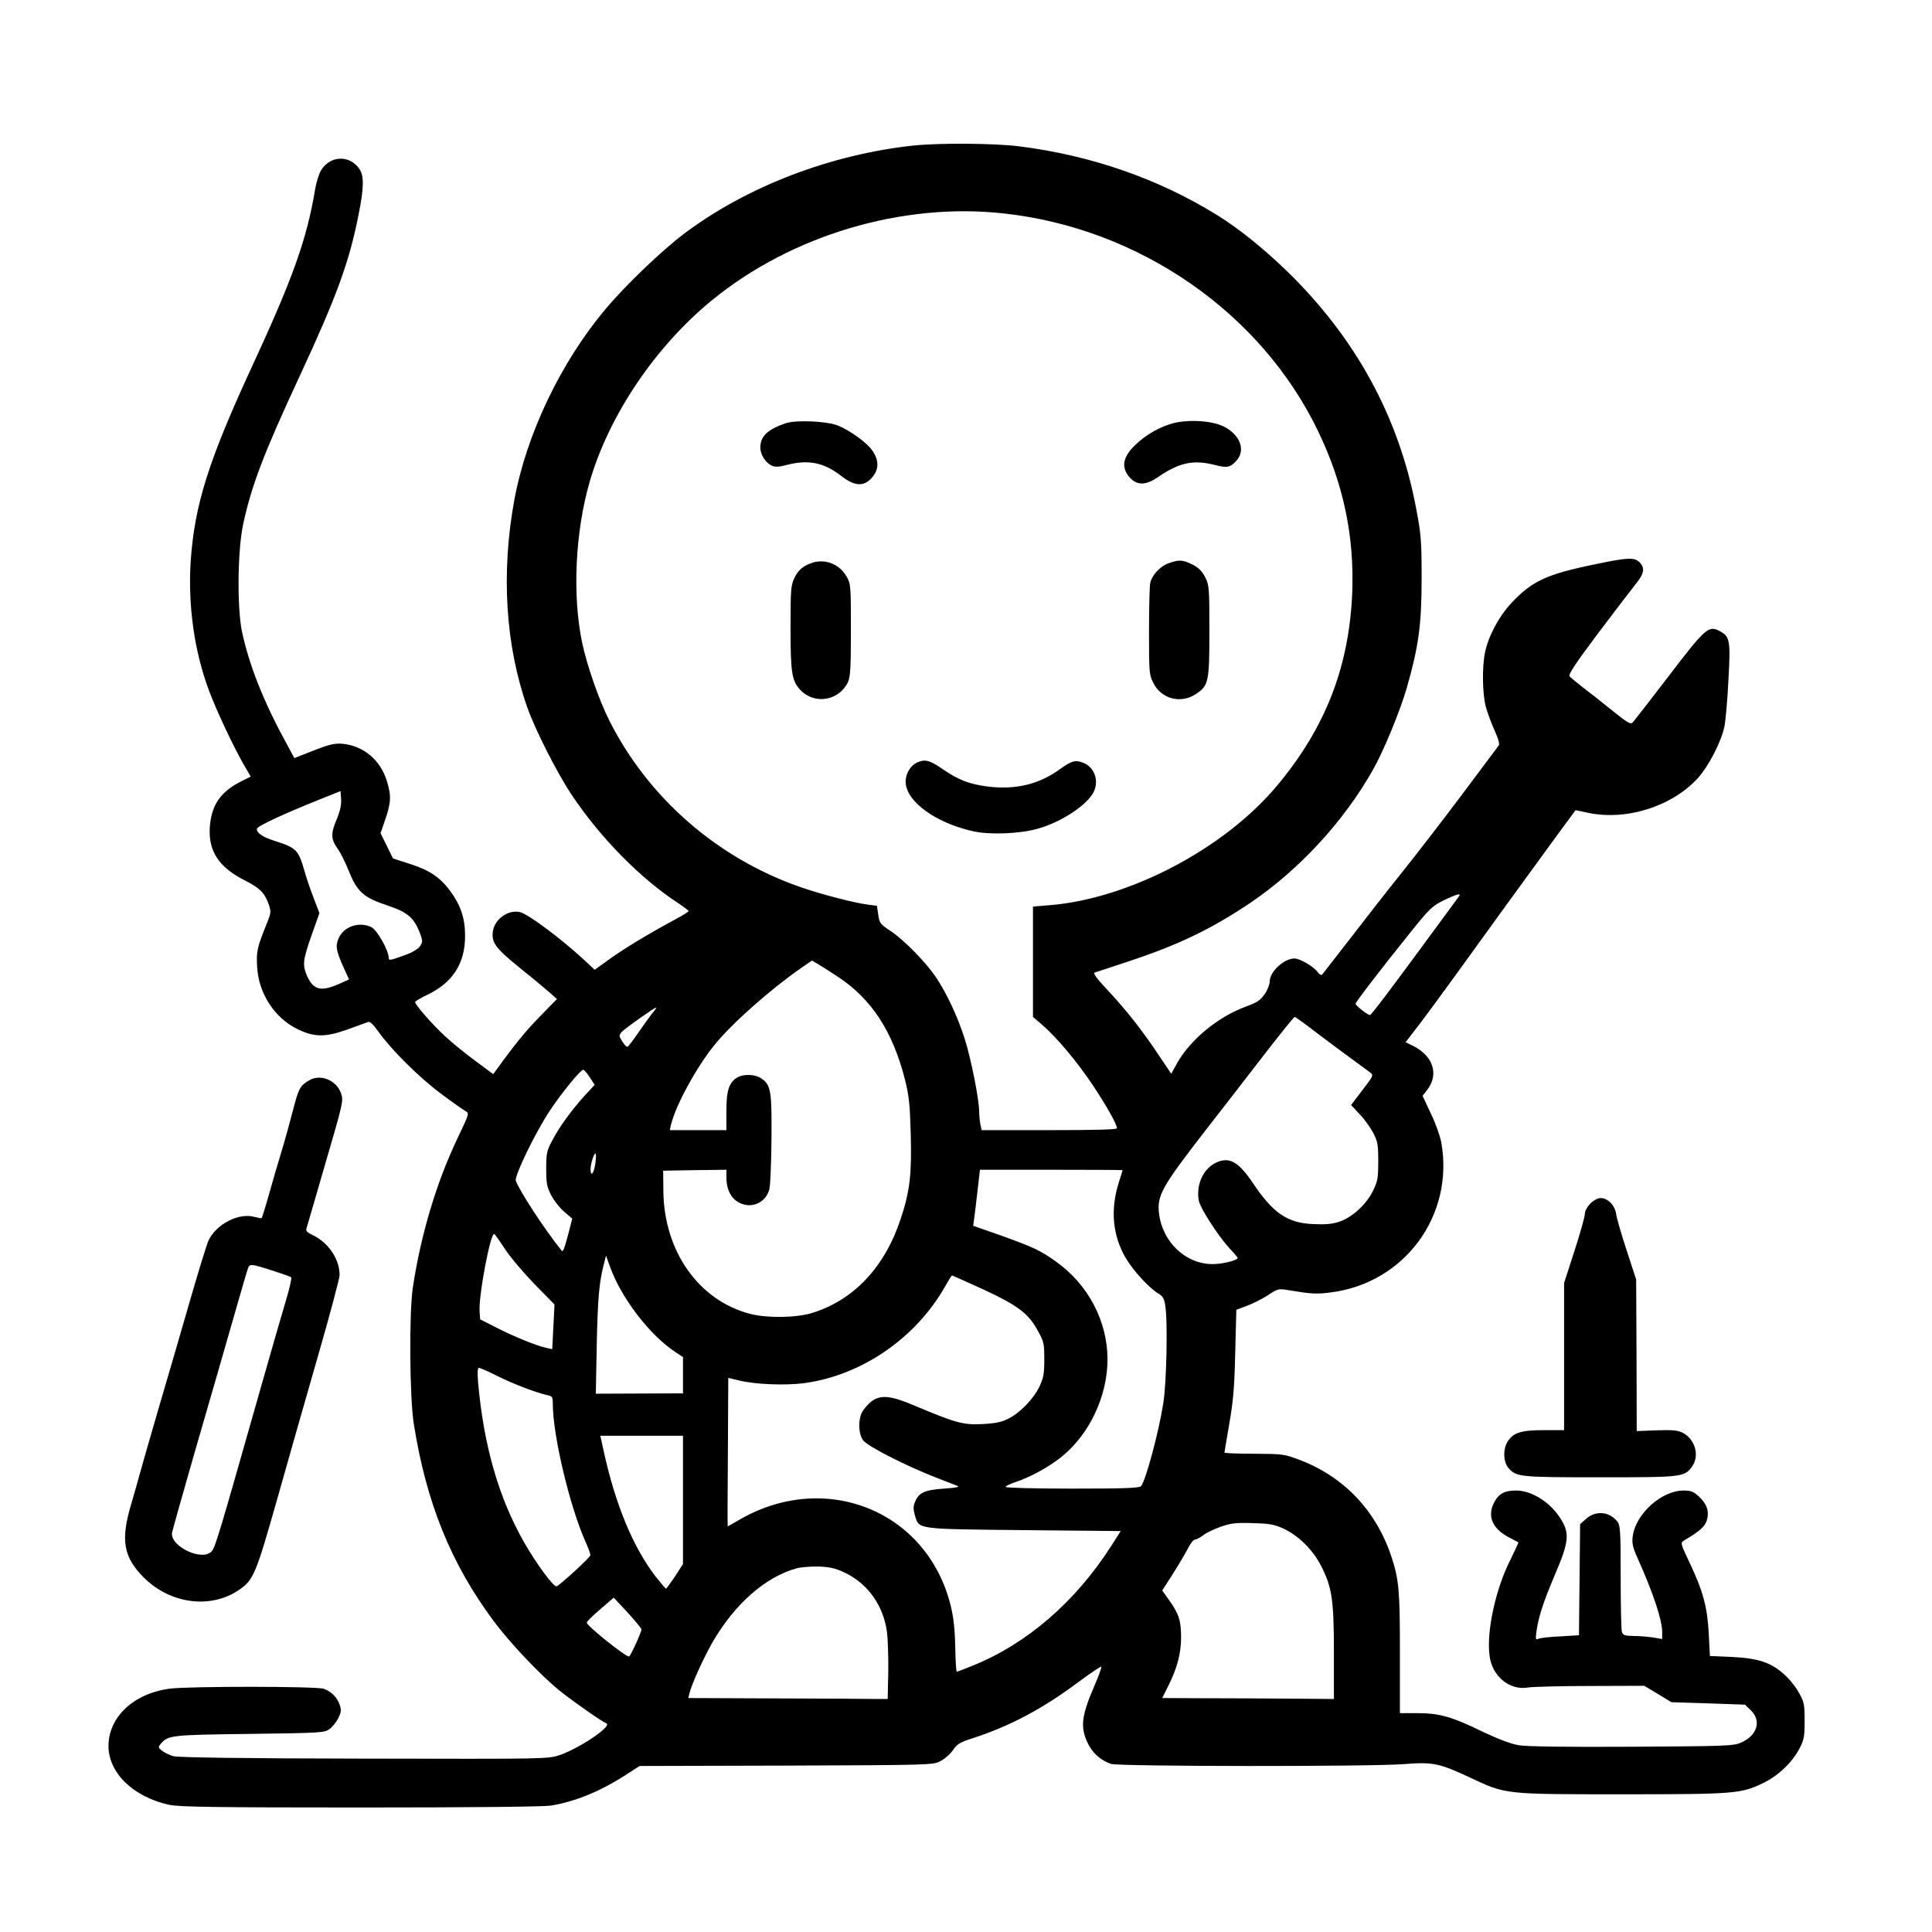
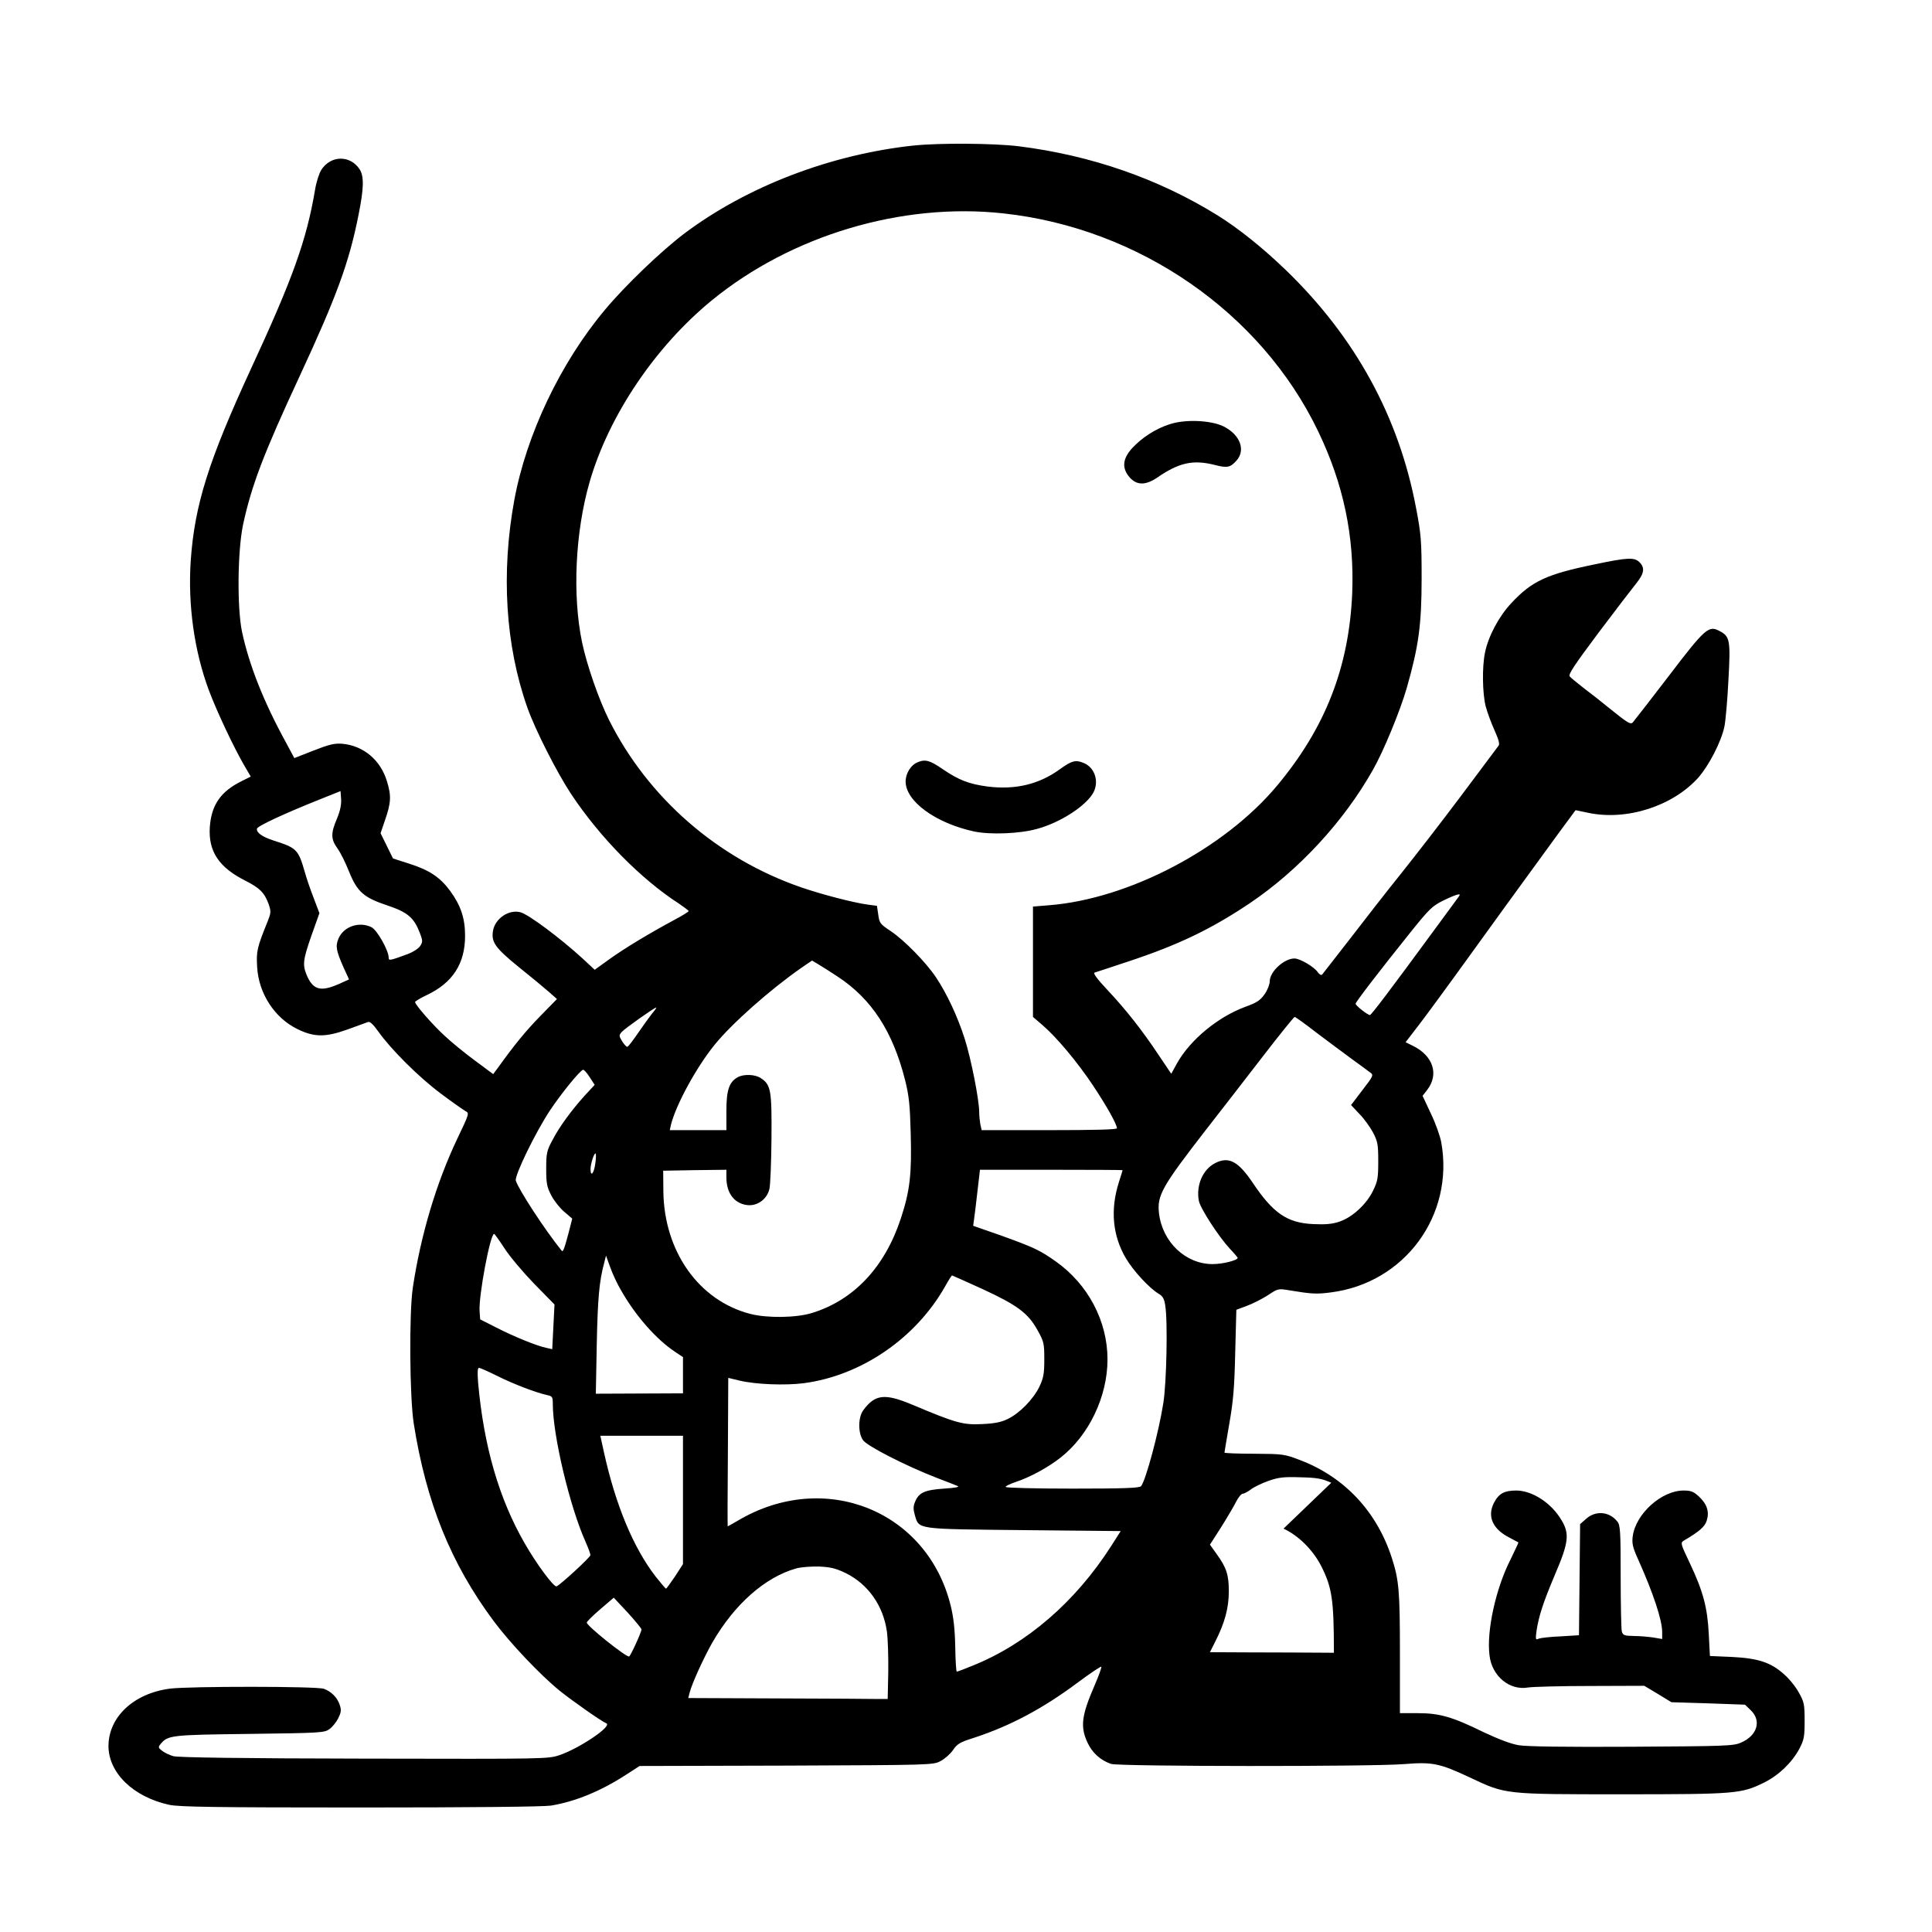
<svg xmlns="http://www.w3.org/2000/svg" version="1.0" width="1024pt" height="1024pt" viewBox="0 0 1024 1024" preserveAspectRatio="xMidYMid meet">
  <g transform="translate(0,1024) scale(0.1,-0.1)" fill="#000000" stroke="none">
-     <path d="M4845 9469 c-442 -47 -885 -217 -1217 -466 -123 -93 -314 -276 -420 -403 -237 -282 -418 -663 -482 -1010 -71 -387 -47 -772 69 -1100 42 -119 157 -345 233 -460 154 -231 369 -449 570 -579 28 -19 52 -37 52 -40 0 -3 -33 -24 -73 -45 -139 -75 -263 -150 -343 -207 l-82 -59 -60 56 c-122 112 -291 238 -334 249 -62 16 -134 -34 -145 -98 -10 -61 12 -91 136 -192 64 -51 136 -111 160 -132 l43 -38 -90 -92 c-77 -79 -135 -150 -227 -278 l-21 -28 -97 72 c-53 39 -124 97 -158 129 -64 58 -159 167 -159 181 0 4 28 21 62 37 137 65 203 166 203 314 0 94 -23 161 -79 238 -54 73 -111 111 -219 145 l-84 27 -33 67 -33 67 21 61 c35 100 37 135 13 214 -34 113 -125 189 -237 199 -41 3 -68 -3 -152 -36 l-102 -40 -44 82 c-119 217 -195 410 -233 586 -27 128 -24 428 5 568 45 209 109 377 301 790 195 420 262 603 311 852 29 143 30 206 6 243 -51 77 -155 74 -204 -5 -11 -18 -26 -65 -32 -103 -45 -267 -118 -471 -340 -950 -225 -488 -298 -720 -319 -1015 -16 -237 19 -483 97 -691 43 -114 131 -300 186 -395 l35 -60 -46 -23 c-113 -55 -163 -127 -171 -246 -8 -128 49 -213 189 -283 77 -39 102 -65 124 -127 12 -36 11 -45 -7 -90 -56 -138 -60 -157 -55 -241 8 -139 92 -269 213 -328 89 -44 149 -44 264 -3 52 19 102 37 110 40 10 5 27 -11 55 -50 68 -96 214 -241 330 -328 60 -45 120 -87 132 -94 21 -11 21 -12 -43 -146 -111 -233 -194 -511 -236 -790 -20 -137 -17 -579 5 -720 66 -419 197 -742 423 -1046 87 -117 244 -283 349 -369 63 -51 222 -163 249 -174 33 -14 -140 -131 -247 -168 -62 -21 -68 -21 -1037 -19 -645 1 -987 6 -1011 13 -19 5 -46 18 -59 28 -21 16 -22 20 -10 35 40 48 51 50 472 55 381 5 398 6 425 26 15 11 36 37 46 57 15 31 17 43 8 70 -13 40 -44 71 -84 86 -36 14 -712 14 -816 1 -192 -25 -326 -150 -326 -305 1 -143 133 -270 323 -311 55 -11 237 -14 1012 -14 597 0 969 4 1010 10 128 21 264 76 402 166 l68 44 777 2 c767 3 779 3 818 24 22 11 52 38 66 58 22 33 37 42 110 65 193 63 366 155 551 293 66 49 122 87 125 84 3 -3 -13 -47 -35 -98 -70 -161 -77 -220 -38 -304 25 -54 69 -94 125 -113 43 -14 1381 -15 1553 -1 150 12 187 5 349 -71 191 -90 179 -89 809 -89 602 0 630 3 750 62 77 38 148 106 187 179 25 48 28 64 28 149 0 87 -3 100 -30 148 -16 30 -51 74 -78 97 -70 64 -138 86 -278 93 l-116 5 -6 116 c-7 141 -30 227 -100 375 -49 103 -51 109 -33 120 83 49 112 74 122 106 15 47 2 88 -41 128 -29 27 -43 32 -82 32 -116 0 -253 -123 -269 -242 -5 -38 -1 -58 29 -124 80 -179 127 -320 127 -385 l0 -36 -47 8 c-27 4 -73 8 -104 8 -50 1 -57 4 -63 24 -3 12 -6 144 -6 292 0 241 -2 272 -18 291 -42 53 -114 59 -164 15 l-33 -29 -3 -295 -3 -294 -97 -6 c-53 -2 -105 -8 -116 -12 -17 -8 -18 -5 -12 41 12 79 35 150 98 299 72 168 78 215 35 287 -53 91 -154 157 -239 158 -64 0 -93 -15 -119 -64 -38 -73 -8 -141 84 -187 23 -12 43 -23 45 -24 1 -1 -18 -42 -42 -91 -78 -153 -128 -380 -111 -509 13 -109 106 -186 204 -169 25 4 174 8 331 8 l285 1 72 -43 72 -44 195 -6 195 -7 30 -29 c59 -56 35 -135 -51 -172 -40 -18 -82 -19 -578 -22 -357 -2 -557 1 -600 8 -42 7 -107 32 -186 69 -167 82 -234 101 -350 101 l-94 0 0 318 c0 326 -5 387 -42 502 -79 247 -251 432 -489 522 -81 31 -89 32 -241 33 -87 0 -158 3 -158 6 0 3 12 73 26 155 21 120 27 193 31 376 l6 226 56 21 c31 11 81 37 111 56 54 36 55 36 115 26 115 -19 143 -21 218 -11 392 49 656 409 586 796 -6 32 -30 101 -55 152 l-44 94 25 32 c63 83 31 181 -78 234 l-37 18 76 99 c42 55 129 174 195 265 130 181 412 569 545 751 l85 115 67 -14 c204 -43 447 35 583 186 57 65 122 190 139 272 6 30 16 140 21 244 12 212 8 233 -46 261 -58 32 -76 17 -271 -239 -97 -127 -183 -237 -190 -245 -11 -12 -28 -2 -111 65 -54 44 -124 99 -155 122 -31 24 -62 50 -68 57 -9 10 25 61 153 232 90 120 181 238 201 263 41 51 45 81 16 110 -27 27 -62 26 -237 -11 -255 -52 -334 -89 -442 -205 -66 -70 -122 -175 -140 -262 -16 -76 -14 -218 4 -287 9 -33 30 -90 47 -127 21 -47 28 -72 21 -80 -5 -7 -92 -123 -193 -258 -101 -135 -245 -321 -320 -415 -75 -93 -198 -251 -274 -350 -77 -99 -143 -184 -148 -190 -5 -5 -14 -1 -24 13 -19 28 -94 72 -123 72 -55 0 -131 -70 -131 -121 0 -16 -12 -47 -27 -68 -23 -33 -41 -45 -102 -67 -146 -54 -291 -174 -361 -297 l-32 -58 -66 98 c-88 133 -177 245 -273 347 -53 56 -76 88 -68 91 8 2 88 29 179 59 263 87 437 170 643 308 260 175 499 433 654 708 56 98 144 312 179 433 63 221 79 335 79 582 0 199 -3 234 -29 370 -91 486 -323 909 -692 1265 -125 120 -249 219 -361 289 -315 195 -671 318 -1054 366 -132 16 -418 18 -554 4z m473 -360 c720 -78 1366 -526 1668 -1154 135 -280 193 -558 181 -860 -17 -391 -142 -713 -399 -1020 -279 -334 -786 -600 -1208 -633 l-85 -7 0 -293 0 -292 49 -42 c76 -65 188 -199 269 -321 73 -110 127 -206 127 -227 0 -7 -119 -10 -359 -10 l-358 0 -7 31 c-3 17 -6 46 -6 64 0 66 -43 283 -77 390 -38 118 -93 236 -152 325 -51 77 -169 198 -240 245 -56 37 -60 43 -66 87 l-7 47 -46 6 c-77 10 -249 55 -356 92 -443 153 -811 474 -1018 887 -54 108 -118 292 -143 412 -52 251 -36 585 40 849 102 353 348 718 649 964 421 344 1007 519 1544 460z m-3532 -3208 c-33 -77 -33 -108 2 -157 16 -21 43 -76 61 -121 44 -110 78 -140 204 -182 108 -36 141 -65 172 -145 16 -42 16 -48 2 -70 -9 -14 -39 -33 -69 -44 -93 -34 -98 -35 -98 -17 0 37 -61 145 -90 160 -65 33 -149 5 -176 -60 -17 -41 -12 -64 27 -153 l29 -63 -55 -25 c-97 -42 -136 -31 -170 49 -22 54 -19 80 26 209 l42 118 -31 82 c-18 46 -39 108 -47 138 -34 117 -42 126 -165 165 -61 20 -92 42 -88 63 3 14 145 80 338 157 l105 42 3 -43 c2 -28 -5 -62 -22 -103z m5946 -413 c-5 -7 -57 -78 -116 -158 -248 -338 -348 -470 -355 -470 -12 0 -76 50 -76 60 0 9 125 172 292 380 98 122 114 138 173 167 70 34 99 42 82 21z m-3291 -425 c179 -118 291 -290 356 -547 21 -84 26 -132 30 -283 6 -216 -4 -305 -53 -453 -85 -257 -249 -431 -470 -499 -83 -26 -238 -28 -327 -5 -272 70 -457 330 -461 649 l-1 110 168 3 167 2 0 -40 c0 -83 41 -138 109 -147 54 -7 106 30 119 85 5 20 10 142 11 270 2 254 -3 283 -57 318 -30 20 -89 22 -121 5 -46 -25 -61 -68 -61 -178 l0 -103 -150 0 -150 0 6 28 c27 108 136 307 232 425 91 112 289 288 456 405 l60 41 35 -21 c20 -12 66 -41 102 -65z m-985 -195 c-14 -18 -47 -64 -74 -103 -26 -38 -51 -71 -56 -73 -5 -2 -17 11 -28 28 -18 30 -18 33 -2 51 16 18 173 129 182 129 3 0 -7 -15 -22 -32z m3521 -101 c60 -45 144 -108 188 -140 44 -32 88 -64 98 -72 18 -13 16 -18 -42 -93 l-60 -79 44 -47 c25 -25 57 -70 72 -98 25 -48 28 -63 28 -153 0 -89 -3 -106 -28 -157 -35 -72 -111 -141 -178 -163 -38 -13 -74 -16 -138 -13 -138 6 -213 57 -322 220 -77 114 -127 140 -199 103 -65 -34 -101 -117 -86 -199 8 -41 104 -189 165 -255 23 -24 41 -46 41 -48 0 -13 -79 -33 -133 -33 -143 0 -266 117 -284 269 -11 95 15 141 249 443 79 101 215 277 303 391 88 114 163 207 167 207 4 0 56 -37 115 -83z m-3851 -237 l26 -40 -53 -57 c-71 -79 -135 -166 -172 -238 -29 -54 -32 -69 -32 -150 0 -78 4 -97 27 -141 15 -29 46 -68 69 -87 l42 -36 -21 -82 c-21 -78 -28 -97 -35 -88 -91 113 -227 322 -243 371 -8 26 103 254 180 371 61 92 163 217 177 217 5 0 21 -18 35 -40z m29 -459 c-7 -51 -25 -71 -25 -27 0 28 20 89 27 82 3 -3 2 -28 -2 -55z m2795 -33 c0 -2 -9 -31 -20 -65 -46 -146 -33 -283 38 -403 39 -66 125 -159 173 -187 22 -13 30 -27 35 -62 14 -84 7 -410 -10 -517 -24 -154 -93 -410 -118 -441 -8 -10 -93 -13 -364 -13 -199 0 -354 4 -354 9 0 5 24 16 53 26 74 24 172 77 239 130 150 118 248 323 248 520 0 203 -103 398 -274 519 -83 59 -117 75 -289 137 l-149 52 5 36 c3 20 11 87 18 149 l13 112 378 0 c208 0 378 -1 378 -2z m-3275 -416 c27 -42 98 -126 157 -187 l107 -109 -6 -118 -6 -119 -31 7 c-50 10 -175 61 -266 108 l-85 43 -3 43 c-6 78 56 410 77 410 3 0 28 -35 56 -78z m615 -218 c76 -135 187 -262 288 -329 l42 -28 0 -96 0 -96 -231 -1 -231 -1 5 261 c5 245 13 334 39 431 l10 40 22 -61 c12 -34 37 -88 56 -120z m1917 4 c186 -86 242 -128 292 -218 34 -61 36 -70 36 -155 0 -76 -4 -98 -26 -145 -32 -66 -105 -141 -168 -171 -34 -17 -70 -24 -137 -27 -100 -5 -139 6 -369 103 -146 61 -197 55 -259 -29 -28 -37 -29 -120 -2 -159 21 -31 226 -136 391 -200 50 -19 99 -38 110 -43 14 -5 -10 -10 -72 -14 -102 -7 -133 -21 -153 -70 -10 -24 -10 -39 -1 -71 23 -76 2 -73 578 -79 l513 -5 -51 -80 c-189 -295 -447 -518 -733 -633 -43 -18 -81 -32 -85 -32 -3 0 -7 59 -8 132 -2 94 -9 156 -24 217 -124 505 -669 723 -1127 452 -29 -17 -54 -31 -55 -31 -1 0 -1 177 1 394 l2 393 58 -14 c87 -21 245 -27 344 -14 305 41 593 239 748 514 17 31 34 57 36 57 2 0 75 -33 161 -72z m-2569 -462 c82 -41 204 -88 265 -101 24 -5 27 -10 27 -46 0 -167 90 -545 174 -732 14 -32 26 -63 25 -70 0 -11 -160 -158 -179 -165 -15 -5 -106 118 -169 228 -137 238 -217 516 -247 853 -4 55 -3 77 5 77 6 0 51 -20 99 -44z m982 -656 l0 -340 -42 -65 c-24 -35 -45 -65 -48 -65 -3 0 -27 29 -55 64 -118 153 -212 378 -274 659 l-19 87 219 0 219 0 0 -340z m3183 -152 c81 -38 157 -114 201 -201 56 -112 66 -176 66 -457 l0 -245 -253 2 c-138 1 -343 2 -455 2 l-202 1 29 58 c50 98 71 178 71 264 0 88 -12 126 -65 199 l-35 49 59 92 c32 51 68 112 80 136 12 23 27 42 35 42 7 0 26 10 42 22 16 13 58 33 94 46 55 19 81 22 170 19 89 -2 114 -7 163 -29z m-2320 -236 c119 -59 199 -173 218 -311 5 -37 8 -132 7 -212 l-3 -144 -52 0 c-29 1 -267 2 -529 3 l-476 2 7 28 c12 48 74 184 121 267 117 202 278 345 444 392 25 7 79 11 122 10 62 -3 89 -10 141 -35z m-1083 -298 c0 -15 -59 -144 -66 -144 -21 0 -224 163 -224 180 0 5 32 37 72 71 l71 61 73 -78 c40 -44 73 -84 74 -90z" />
-     <path d="M4165 7997 c-97 -33 -135 -69 -135 -130 0 -39 31 -84 65 -97 15 -6 42 -4 76 6 113 29 195 13 287 -58 72 -56 120 -59 163 -10 38 42 39 92 3 143 -29 43 -119 108 -184 134 -59 23 -219 30 -275 12z" />
+     <path d="M4845 9469 c-442 -47 -885 -217 -1217 -466 -123 -93 -314 -276 -420 -403 -237 -282 -418 -663 -482 -1010 -71 -387 -47 -772 69 -1100 42 -119 157 -345 233 -460 154 -231 369 -449 570 -579 28 -19 52 -37 52 -40 0 -3 -33 -24 -73 -45 -139 -75 -263 -150 -343 -207 l-82 -59 -60 56 c-122 112 -291 238 -334 249 -62 16 -134 -34 -145 -98 -10 -61 12 -91 136 -192 64 -51 136 -111 160 -132 l43 -38 -90 -92 c-77 -79 -135 -150 -227 -278 l-21 -28 -97 72 c-53 39 -124 97 -158 129 -64 58 -159 167 -159 181 0 4 28 21 62 37 137 65 203 166 203 314 0 94 -23 161 -79 238 -54 73 -111 111 -219 145 l-84 27 -33 67 -33 67 21 61 c35 100 37 135 13 214 -34 113 -125 189 -237 199 -41 3 -68 -3 -152 -36 l-102 -40 -44 82 c-119 217 -195 410 -233 586 -27 128 -24 428 5 568 45 209 109 377 301 790 195 420 262 603 311 852 29 143 30 206 6 243 -51 77 -155 74 -204 -5 -11 -18 -26 -65 -32 -103 -45 -267 -118 -471 -340 -950 -225 -488 -298 -720 -319 -1015 -16 -237 19 -483 97 -691 43 -114 131 -300 186 -395 l35 -60 -46 -23 c-113 -55 -163 -127 -171 -246 -8 -128 49 -213 189 -283 77 -39 102 -65 124 -127 12 -36 11 -45 -7 -90 -56 -138 -60 -157 -55 -241 8 -139 92 -269 213 -328 89 -44 149 -44 264 -3 52 19 102 37 110 40 10 5 27 -11 55 -50 68 -96 214 -241 330 -328 60 -45 120 -87 132 -94 21 -11 21 -12 -43 -146 -111 -233 -194 -511 -236 -790 -20 -137 -17 -579 5 -720 66 -419 197 -742 423 -1046 87 -117 244 -283 349 -369 63 -51 222 -163 249 -174 33 -14 -140 -131 -247 -168 -62 -21 -68 -21 -1037 -19 -645 1 -987 6 -1011 13 -19 5 -46 18 -59 28 -21 16 -22 20 -10 35 40 48 51 50 472 55 381 5 398 6 425 26 15 11 36 37 46 57 15 31 17 43 8 70 -13 40 -44 71 -84 86 -36 14 -712 14 -816 1 -192 -25 -326 -150 -326 -305 1 -143 133 -270 323 -311 55 -11 237 -14 1012 -14 597 0 969 4 1010 10 128 21 264 76 402 166 l68 44 777 2 c767 3 779 3 818 24 22 11 52 38 66 58 22 33 37 42 110 65 193 63 366 155 551 293 66 49 122 87 125 84 3 -3 -13 -47 -35 -98 -70 -161 -77 -220 -38 -304 25 -54 69 -94 125 -113 43 -14 1381 -15 1553 -1 150 12 187 5 349 -71 191 -90 179 -89 809 -89 602 0 630 3 750 62 77 38 148 106 187 179 25 48 28 64 28 149 0 87 -3 100 -30 148 -16 30 -51 74 -78 97 -70 64 -138 86 -278 93 l-116 5 -6 116 c-7 141 -30 227 -100 375 -49 103 -51 109 -33 120 83 49 112 74 122 106 15 47 2 88 -41 128 -29 27 -43 32 -82 32 -116 0 -253 -123 -269 -242 -5 -38 -1 -58 29 -124 80 -179 127 -320 127 -385 l0 -36 -47 8 c-27 4 -73 8 -104 8 -50 1 -57 4 -63 24 -3 12 -6 144 -6 292 0 241 -2 272 -18 291 -42 53 -114 59 -164 15 l-33 -29 -3 -295 -3 -294 -97 -6 c-53 -2 -105 -8 -116 -12 -17 -8 -18 -5 -12 41 12 79 35 150 98 299 72 168 78 215 35 287 -53 91 -154 157 -239 158 -64 0 -93 -15 -119 -64 -38 -73 -8 -141 84 -187 23 -12 43 -23 45 -24 1 -1 -18 -42 -42 -91 -78 -153 -128 -380 -111 -509 13 -109 106 -186 204 -169 25 4 174 8 331 8 l285 1 72 -43 72 -44 195 -6 195 -7 30 -29 c59 -56 35 -135 -51 -172 -40 -18 -82 -19 -578 -22 -357 -2 -557 1 -600 8 -42 7 -107 32 -186 69 -167 82 -234 101 -350 101 l-94 0 0 318 c0 326 -5 387 -42 502 -79 247 -251 432 -489 522 -81 31 -89 32 -241 33 -87 0 -158 3 -158 6 0 3 12 73 26 155 21 120 27 193 31 376 l6 226 56 21 c31 11 81 37 111 56 54 36 55 36 115 26 115 -19 143 -21 218 -11 392 49 656 409 586 796 -6 32 -30 101 -55 152 l-44 94 25 32 c63 83 31 181 -78 234 l-37 18 76 99 c42 55 129 174 195 265 130 181 412 569 545 751 l85 115 67 -14 c204 -43 447 35 583 186 57 65 122 190 139 272 6 30 16 140 21 244 12 212 8 233 -46 261 -58 32 -76 17 -271 -239 -97 -127 -183 -237 -190 -245 -11 -12 -28 -2 -111 65 -54 44 -124 99 -155 122 -31 24 -62 50 -68 57 -9 10 25 61 153 232 90 120 181 238 201 263 41 51 45 81 16 110 -27 27 -62 26 -237 -11 -255 -52 -334 -89 -442 -205 -66 -70 -122 -175 -140 -262 -16 -76 -14 -218 4 -287 9 -33 30 -90 47 -127 21 -47 28 -72 21 -80 -5 -7 -92 -123 -193 -258 -101 -135 -245 -321 -320 -415 -75 -93 -198 -251 -274 -350 -77 -99 -143 -184 -148 -190 -5 -5 -14 -1 -24 13 -19 28 -94 72 -123 72 -55 0 -131 -70 -131 -121 0 -16 -12 -47 -27 -68 -23 -33 -41 -45 -102 -67 -146 -54 -291 -174 -361 -297 l-32 -58 -66 98 c-88 133 -177 245 -273 347 -53 56 -76 88 -68 91 8 2 88 29 179 59 263 87 437 170 643 308 260 175 499 433 654 708 56 98 144 312 179 433 63 221 79 335 79 582 0 199 -3 234 -29 370 -91 486 -323 909 -692 1265 -125 120 -249 219 -361 289 -315 195 -671 318 -1054 366 -132 16 -418 18 -554 4z m473 -360 c720 -78 1366 -526 1668 -1154 135 -280 193 -558 181 -860 -17 -391 -142 -713 -399 -1020 -279 -334 -786 -600 -1208 -633 l-85 -7 0 -293 0 -292 49 -42 c76 -65 188 -199 269 -321 73 -110 127 -206 127 -227 0 -7 -119 -10 -359 -10 l-358 0 -7 31 c-3 17 -6 46 -6 64 0 66 -43 283 -77 390 -38 118 -93 236 -152 325 -51 77 -169 198 -240 245 -56 37 -60 43 -66 87 l-7 47 -46 6 c-77 10 -249 55 -356 92 -443 153 -811 474 -1018 887 -54 108 -118 292 -143 412 -52 251 -36 585 40 849 102 353 348 718 649 964 421 344 1007 519 1544 460z m-3532 -3208 c-33 -77 -33 -108 2 -157 16 -21 43 -76 61 -121 44 -110 78 -140 204 -182 108 -36 141 -65 172 -145 16 -42 16 -48 2 -70 -9 -14 -39 -33 -69 -44 -93 -34 -98 -35 -98 -17 0 37 -61 145 -90 160 -65 33 -149 5 -176 -60 -17 -41 -12 -64 27 -153 l29 -63 -55 -25 c-97 -42 -136 -31 -170 49 -22 54 -19 80 26 209 l42 118 -31 82 c-18 46 -39 108 -47 138 -34 117 -42 126 -165 165 -61 20 -92 42 -88 63 3 14 145 80 338 157 l105 42 3 -43 c2 -28 -5 -62 -22 -103z m5946 -413 c-5 -7 -57 -78 -116 -158 -248 -338 -348 -470 -355 -470 -12 0 -76 50 -76 60 0 9 125 172 292 380 98 122 114 138 173 167 70 34 99 42 82 21z m-3291 -425 c179 -118 291 -290 356 -547 21 -84 26 -132 30 -283 6 -216 -4 -305 -53 -453 -85 -257 -249 -431 -470 -499 -83 -26 -238 -28 -327 -5 -272 70 -457 330 -461 649 l-1 110 168 3 167 2 0 -40 c0 -83 41 -138 109 -147 54 -7 106 30 119 85 5 20 10 142 11 270 2 254 -3 283 -57 318 -30 20 -89 22 -121 5 -46 -25 -61 -68 -61 -178 l0 -103 -150 0 -150 0 6 28 c27 108 136 307 232 425 91 112 289 288 456 405 l60 41 35 -21 c20 -12 66 -41 102 -65z m-985 -195 c-14 -18 -47 -64 -74 -103 -26 -38 -51 -71 -56 -73 -5 -2 -17 11 -28 28 -18 30 -18 33 -2 51 16 18 173 129 182 129 3 0 -7 -15 -22 -32z m3521 -101 c60 -45 144 -108 188 -140 44 -32 88 -64 98 -72 18 -13 16 -18 -42 -93 l-60 -79 44 -47 c25 -25 57 -70 72 -98 25 -48 28 -63 28 -153 0 -89 -3 -106 -28 -157 -35 -72 -111 -141 -178 -163 -38 -13 -74 -16 -138 -13 -138 6 -213 57 -322 220 -77 114 -127 140 -199 103 -65 -34 -101 -117 -86 -199 8 -41 104 -189 165 -255 23 -24 41 -46 41 -48 0 -13 -79 -33 -133 -33 -143 0 -266 117 -284 269 -11 95 15 141 249 443 79 101 215 277 303 391 88 114 163 207 167 207 4 0 56 -37 115 -83z m-3851 -237 l26 -40 -53 -57 c-71 -79 -135 -166 -172 -238 -29 -54 -32 -69 -32 -150 0 -78 4 -97 27 -141 15 -29 46 -68 69 -87 l42 -36 -21 -82 c-21 -78 -28 -97 -35 -88 -91 113 -227 322 -243 371 -8 26 103 254 180 371 61 92 163 217 177 217 5 0 21 -18 35 -40z m29 -459 c-7 -51 -25 -71 -25 -27 0 28 20 89 27 82 3 -3 2 -28 -2 -55z m2795 -33 c0 -2 -9 -31 -20 -65 -46 -146 -33 -283 38 -403 39 -66 125 -159 173 -187 22 -13 30 -27 35 -62 14 -84 7 -410 -10 -517 -24 -154 -93 -410 -118 -441 -8 -10 -93 -13 -364 -13 -199 0 -354 4 -354 9 0 5 24 16 53 26 74 24 172 77 239 130 150 118 248 323 248 520 0 203 -103 398 -274 519 -83 59 -117 75 -289 137 l-149 52 5 36 c3 20 11 87 18 149 l13 112 378 0 c208 0 378 -1 378 -2z m-3275 -416 c27 -42 98 -126 157 -187 l107 -109 -6 -118 -6 -119 -31 7 c-50 10 -175 61 -266 108 l-85 43 -3 43 c-6 78 56 410 77 410 3 0 28 -35 56 -78z m615 -218 c76 -135 187 -262 288 -329 l42 -28 0 -96 0 -96 -231 -1 -231 -1 5 261 c5 245 13 334 39 431 l10 40 22 -61 c12 -34 37 -88 56 -120z m1917 4 c186 -86 242 -128 292 -218 34 -61 36 -70 36 -155 0 -76 -4 -98 -26 -145 -32 -66 -105 -141 -168 -171 -34 -17 -70 -24 -137 -27 -100 -5 -139 6 -369 103 -146 61 -197 55 -259 -29 -28 -37 -29 -120 -2 -159 21 -31 226 -136 391 -200 50 -19 99 -38 110 -43 14 -5 -10 -10 -72 -14 -102 -7 -133 -21 -153 -70 -10 -24 -10 -39 -1 -71 23 -76 2 -73 578 -79 l513 -5 -51 -80 c-189 -295 -447 -518 -733 -633 -43 -18 -81 -32 -85 -32 -3 0 -7 59 -8 132 -2 94 -9 156 -24 217 -124 505 -669 723 -1127 452 -29 -17 -54 -31 -55 -31 -1 0 -1 177 1 394 l2 393 58 -14 c87 -21 245 -27 344 -14 305 41 593 239 748 514 17 31 34 57 36 57 2 0 75 -33 161 -72z m-2569 -462 c82 -41 204 -88 265 -101 24 -5 27 -10 27 -46 0 -167 90 -545 174 -732 14 -32 26 -63 25 -70 0 -11 -160 -158 -179 -165 -15 -5 -106 118 -169 228 -137 238 -217 516 -247 853 -4 55 -3 77 5 77 6 0 51 -20 99 -44z m982 -656 l0 -340 -42 -65 c-24 -35 -45 -65 -48 -65 -3 0 -27 29 -55 64 -118 153 -212 378 -274 659 l-19 87 219 0 219 0 0 -340z m3183 -152 c81 -38 157 -114 201 -201 56 -112 66 -176 66 -457 c-138 1 -343 2 -455 2 l-202 1 29 58 c50 98 71 178 71 264 0 88 -12 126 -65 199 l-35 49 59 92 c32 51 68 112 80 136 12 23 27 42 35 42 7 0 26 10 42 22 16 13 58 33 94 46 55 19 81 22 170 19 89 -2 114 -7 163 -29z m-2320 -236 c119 -59 199 -173 218 -311 5 -37 8 -132 7 -212 l-3 -144 -52 0 c-29 1 -267 2 -529 3 l-476 2 7 28 c12 48 74 184 121 267 117 202 278 345 444 392 25 7 79 11 122 10 62 -3 89 -10 141 -35z m-1083 -298 c0 -15 -59 -144 -66 -144 -21 0 -224 163 -224 180 0 5 32 37 72 71 l71 61 73 -78 c40 -44 73 -84 74 -90z" />
    <path d="M6198 7991 c-74 -24 -145 -70 -197 -126 -52 -57 -56 -107 -13 -156 38 -42 84 -42 146 0 116 80 191 96 307 66 63 -16 80 -13 112 23 51 56 20 138 -68 182 -68 33 -204 39 -287 11z" />
-     <path d="M4311 7259 c-52 -16 -78 -37 -101 -83 -18 -39 -20 -61 -20 -262 0 -243 7 -283 53 -332 75 -78 204 -56 251 42 13 29 16 73 16 278 0 233 -1 245 -23 282 -36 64 -108 94 -176 75z" />
-     <path d="M6195 7255 c-47 -16 -90 -64 -99 -107 -3 -17 -6 -132 -6 -257 0 -215 1 -229 23 -271 43 -86 148 -112 228 -57 65 44 69 65 69 332 0 230 -1 243 -22 285 -17 33 -35 51 -68 68 -51 25 -70 27 -125 7z" />
    <path d="M4864 6200 c-36 -14 -64 -59 -64 -102 0 -105 159 -221 363 -265 85 -18 240 -12 331 13 125 33 265 124 302 195 30 59 6 131 -52 155 -43 18 -64 12 -125 -32 -111 -81 -236 -111 -383 -93 -99 13 -154 34 -239 92 -68 47 -93 54 -133 37z" />
-     <path d="M1635 4512 c-46 -29 -52 -39 -85 -167 -17 -66 -44 -163 -60 -215 -16 -52 -45 -151 -64 -219 -19 -68 -37 -125 -39 -127 -2 -2 -19 1 -38 6 -82 24 -202 -37 -244 -125 -9 -20 -52 -159 -95 -308 -43 -150 -120 -414 -171 -587 -50 -173 -95 -328 -99 -345 -4 -16 -24 -86 -44 -155 -58 -193 -42 -283 66 -391 139 -139 350 -168 500 -69 81 54 92 79 204 473 56 199 154 543 218 765 64 222 116 417 116 434 0 84 -59 172 -143 212 -28 13 -37 22 -33 34 3 10 49 166 101 347 93 318 96 331 83 369 -24 72 -112 107 -173 68z m-180 -1010 c44 -14 84 -28 88 -32 4 -4 -8 -58 -27 -121 -19 -63 -78 -267 -131 -454 -224 -789 -244 -857 -263 -877 -49 -56 -222 26 -210 99 3 15 58 210 122 433 65 223 151 522 192 665 41 143 79 275 85 292 12 38 10 38 144 -5z" />
-     <path d="M8429 3861 c-17 -18 -29 -40 -29 -55 0 -15 -25 -103 -55 -196 l-55 -170 0 -390 0 -390 -105 0 c-123 0 -165 -13 -195 -62 -25 -40 -22 -108 6 -140 42 -46 59 -48 484 -48 438 0 448 1 489 58 40 57 16 143 -50 178 -26 13 -54 16 -138 13 l-106 -4 -1 402 -2 401 -50 154 c-28 84 -53 171 -56 193 -6 46 -44 85 -82 85 -15 0 -38 -12 -55 -29z" />
  </g>
</svg>